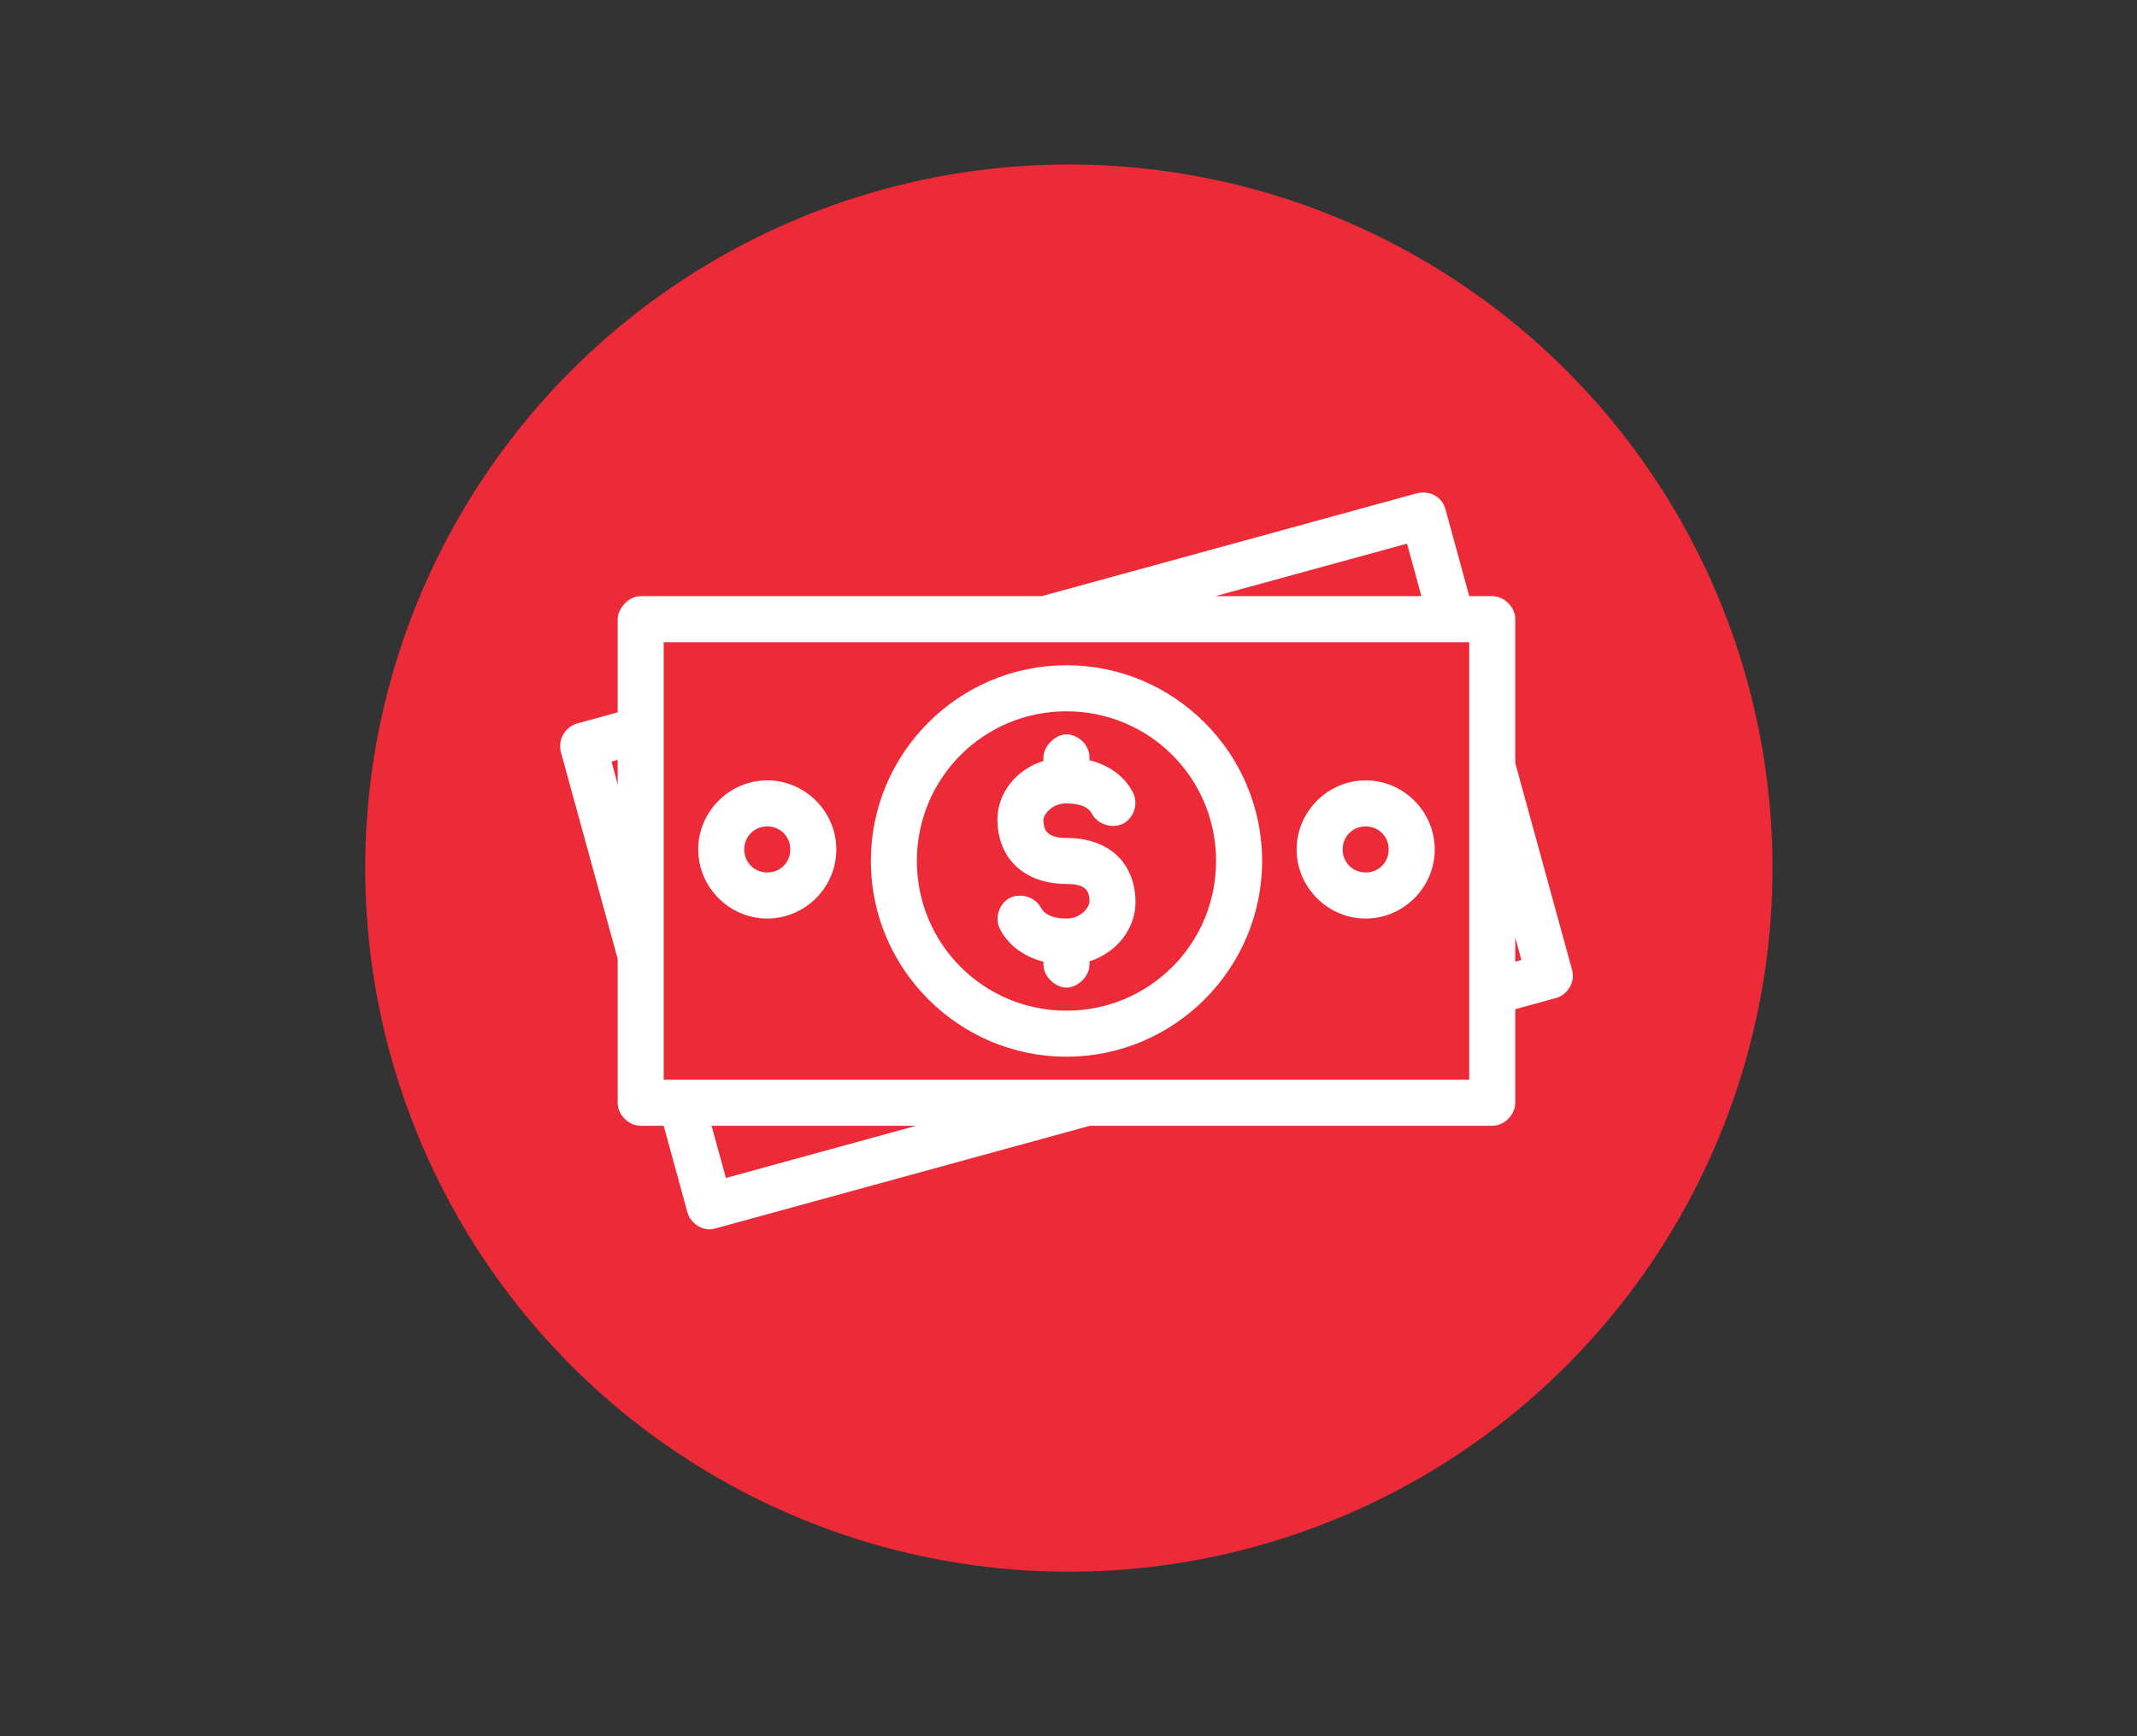
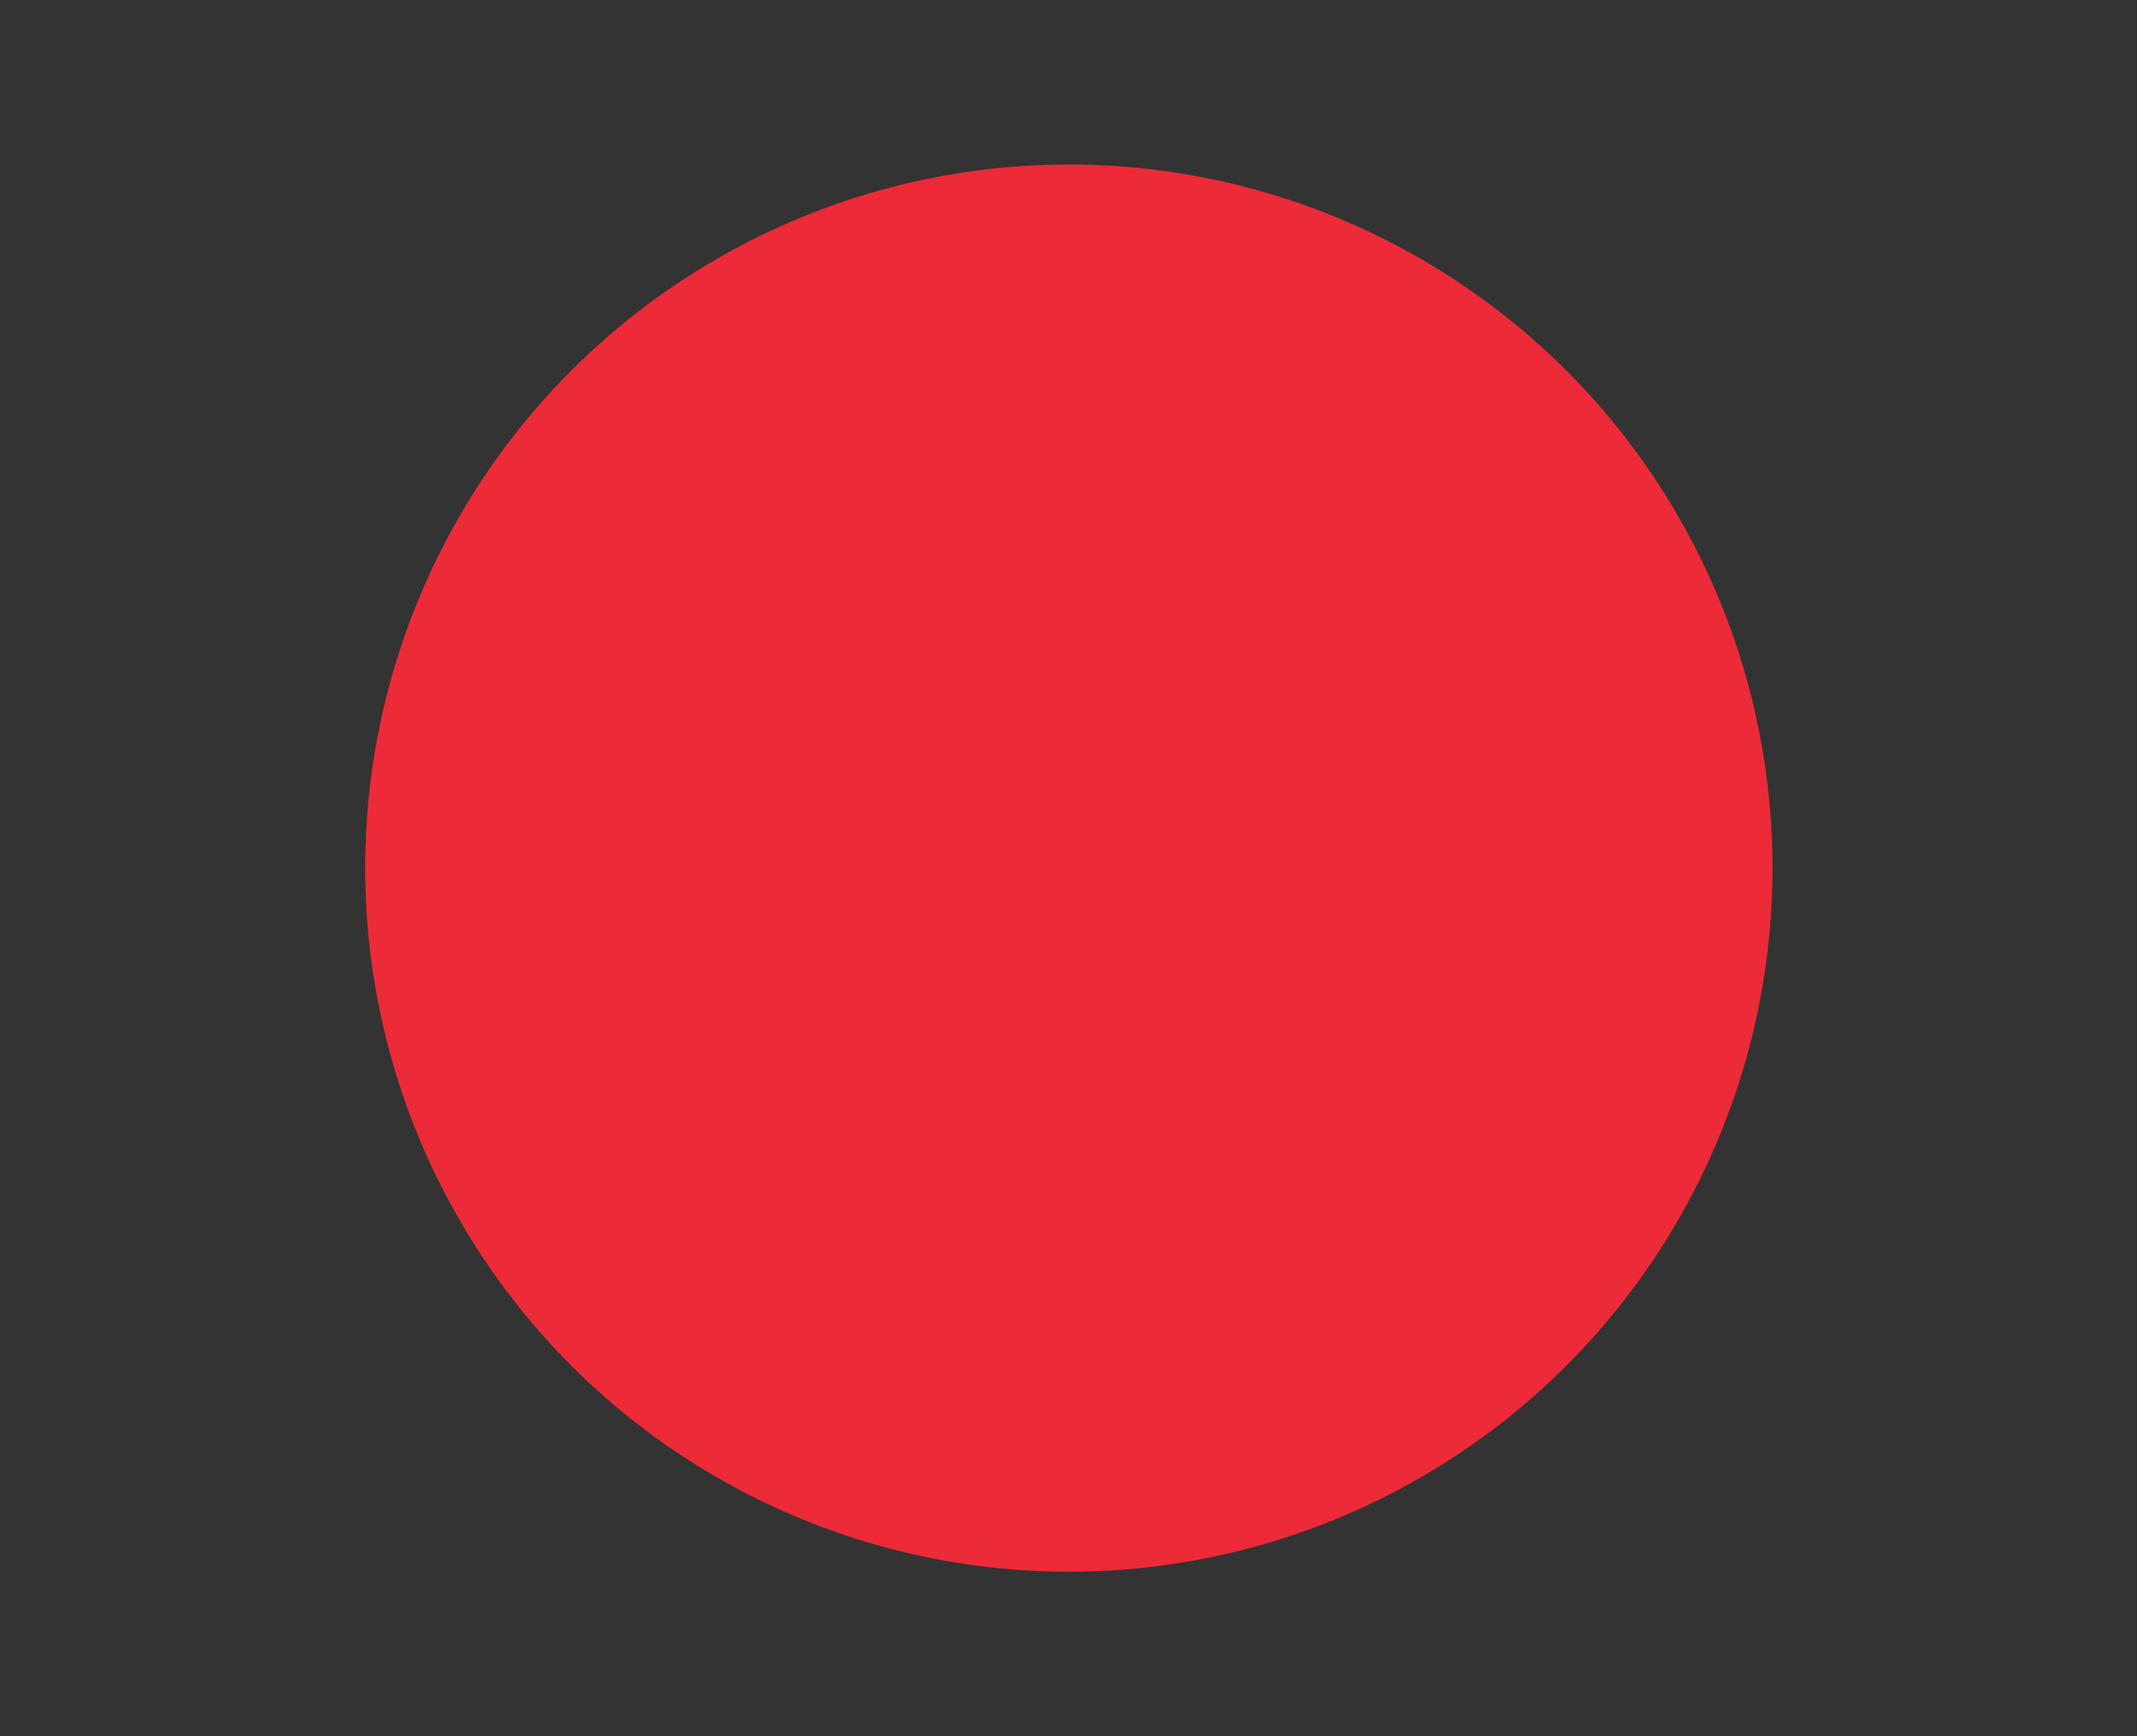
<svg xmlns="http://www.w3.org/2000/svg" version="1.1" id="Capa_3" x="0px" y="0px" width="320px" height="260px" viewBox="-3.926 0.331 320 260" enable-background="new -3.926 0.331 320 260" xml:space="preserve">
  <rect x="-3.926" y="0.331" width="320" height="260" fill="#333333" stroke="none" />
-   <rect x="-3.926" y="0.331" fill="none" width="320" height="260" />
  <circle fill-rule="evenodd" clip-rule="evenodd" fill="#ED2A37" cx="156.127" cy="130.33" r="105.366" />
-   <path fill-rule="evenodd" clip-rule="evenodd" fill="#FFFFFF" d="M200.574,137.883c5.672,0,10.339-4.673,10.339-10.344  c0-5.674-4.667-10.345-10.339-10.345c-5.668,0-10.34,4.671-10.34,10.345C190.234,133.21,194.906,137.883,200.574,137.883z   M200.574,124.087c1.944,0,3.445,1.508,3.445,3.452c0,1.943-1.501,3.445-3.445,3.445s-3.446-1.502-3.446-3.445  C197.128,125.595,198.63,124.087,200.574,124.087z M231.484,145.588l-8.509-30.984V93.053c0-1.808-1.643-3.446-3.447-3.446h-3.446  l-3.553-12.986c-0.42-1.559-1.733-2.534-3.339-2.534c-0.303,0-0.72,0.057-0.916,0.107l-56.219,15.413H92.012  c-1.874,0-3.445,1.894-3.445,3.446v13.954l-6.084,1.673c-1.455,0.392-2.532,1.852-2.532,3.339c0,0.306,0.026,0.62,0.108,0.919  l8.508,30.979v21.554c0,1.804,1.642,3.448,3.445,3.448h3.447l3.555,12.985c0.411,1.434,1.853,2.532,3.338,2.532  c0.179,0,0.614-0.081,0.916-0.162l56.004-15.355h60.256c1.805,0,3.447-1.645,3.447-3.448v-14.01l6.086-1.67  c1.44-0.394,2.53-1.799,2.53-3.287C231.592,146.207,231.562,145.878,231.484,145.588z M88.566,117.785l-0.915-3.396l0.915-0.27  V117.785z M206.767,81.74l2.154,7.867h-30.855L206.767,81.74z M104.776,176.73l-2.154-7.812h30.639L104.776,176.73z M95.459,162.021  h120.623V96.499H95.459V162.021z M222.976,144.349v-3.61l0.916,3.342L222.976,144.349z M110.967,137.883  c5.671,0,10.339-4.673,10.339-10.344c0-5.674-4.668-10.345-10.339-10.345c-5.669,0-10.339,4.671-10.339,10.345  C100.628,133.21,105.298,137.883,110.967,137.883z M110.967,124.087c1.946,0,3.447,1.508,3.447,3.452  c0,1.943-1.501,3.445-3.447,3.445c-1.943,0-3.446-1.502-3.446-3.445C107.521,125.595,109.024,124.087,110.967,124.087z   M155.771,132.708c1.792,0,2.503,0.405,2.855,0.758c0.354,0.351,0.591,0.867,0.591,1.938c0,0.601-1.103,2.479-3.446,2.479  c-2.278,0-3.379-0.755-3.824-1.617c-0.83-1.609-3.077-2.286-4.684-1.454c-1.605,0.831-2.286,3.024-1.455,4.634  c1.341,2.605,3.793,4.196,6.516,4.903v0.431c0,1.823,1.823,3.449,3.446,3.449c1.627,0,3.446-1.626,3.446-3.449v-0.484  c4.029-1.293,6.893-4.832,6.893-8.892c0-2.418-0.756-4.974-2.637-6.839c-1.883-1.865-4.638-2.748-7.702-2.748  c-1.789,0-2.5-0.463-2.854-0.813c-0.352-0.348-0.593-0.868-0.593-1.937c0-0.604,1.106-2.428,3.446-2.428  c2.28,0,3.379,0.698,3.823,1.56c0.833,1.609,3.08,2.292,4.687,1.459c1.609-0.833,2.284-3.026,1.454-4.635  c-1.345-2.613-3.787-4.158-6.518-4.849v-0.434c0-1.958-1.819-3.446-3.446-3.446c-1.623,0-3.446,1.744-3.446,3.446v0.541  c-4.028,1.281-6.892,4.727-6.892,8.785c0,2.415,0.758,4.977,2.638,6.843C149.951,131.774,152.71,132.708,155.771,132.708z   M155.771,158.573c16.14,0,29.295-13.164,29.295-29.312c0-16.146-13.155-29.31-29.295-29.31c-16.138,0-29.294,13.164-29.294,29.31  C126.477,145.409,139.633,158.573,155.771,158.573z M155.771,106.85c12.414,0,22.401,9.989,22.401,22.412  c0,12.42-9.987,22.415-22.401,22.415c-12.412,0-22.401-9.995-22.401-22.415C133.369,116.838,143.358,106.85,155.771,106.85z" />
</svg>